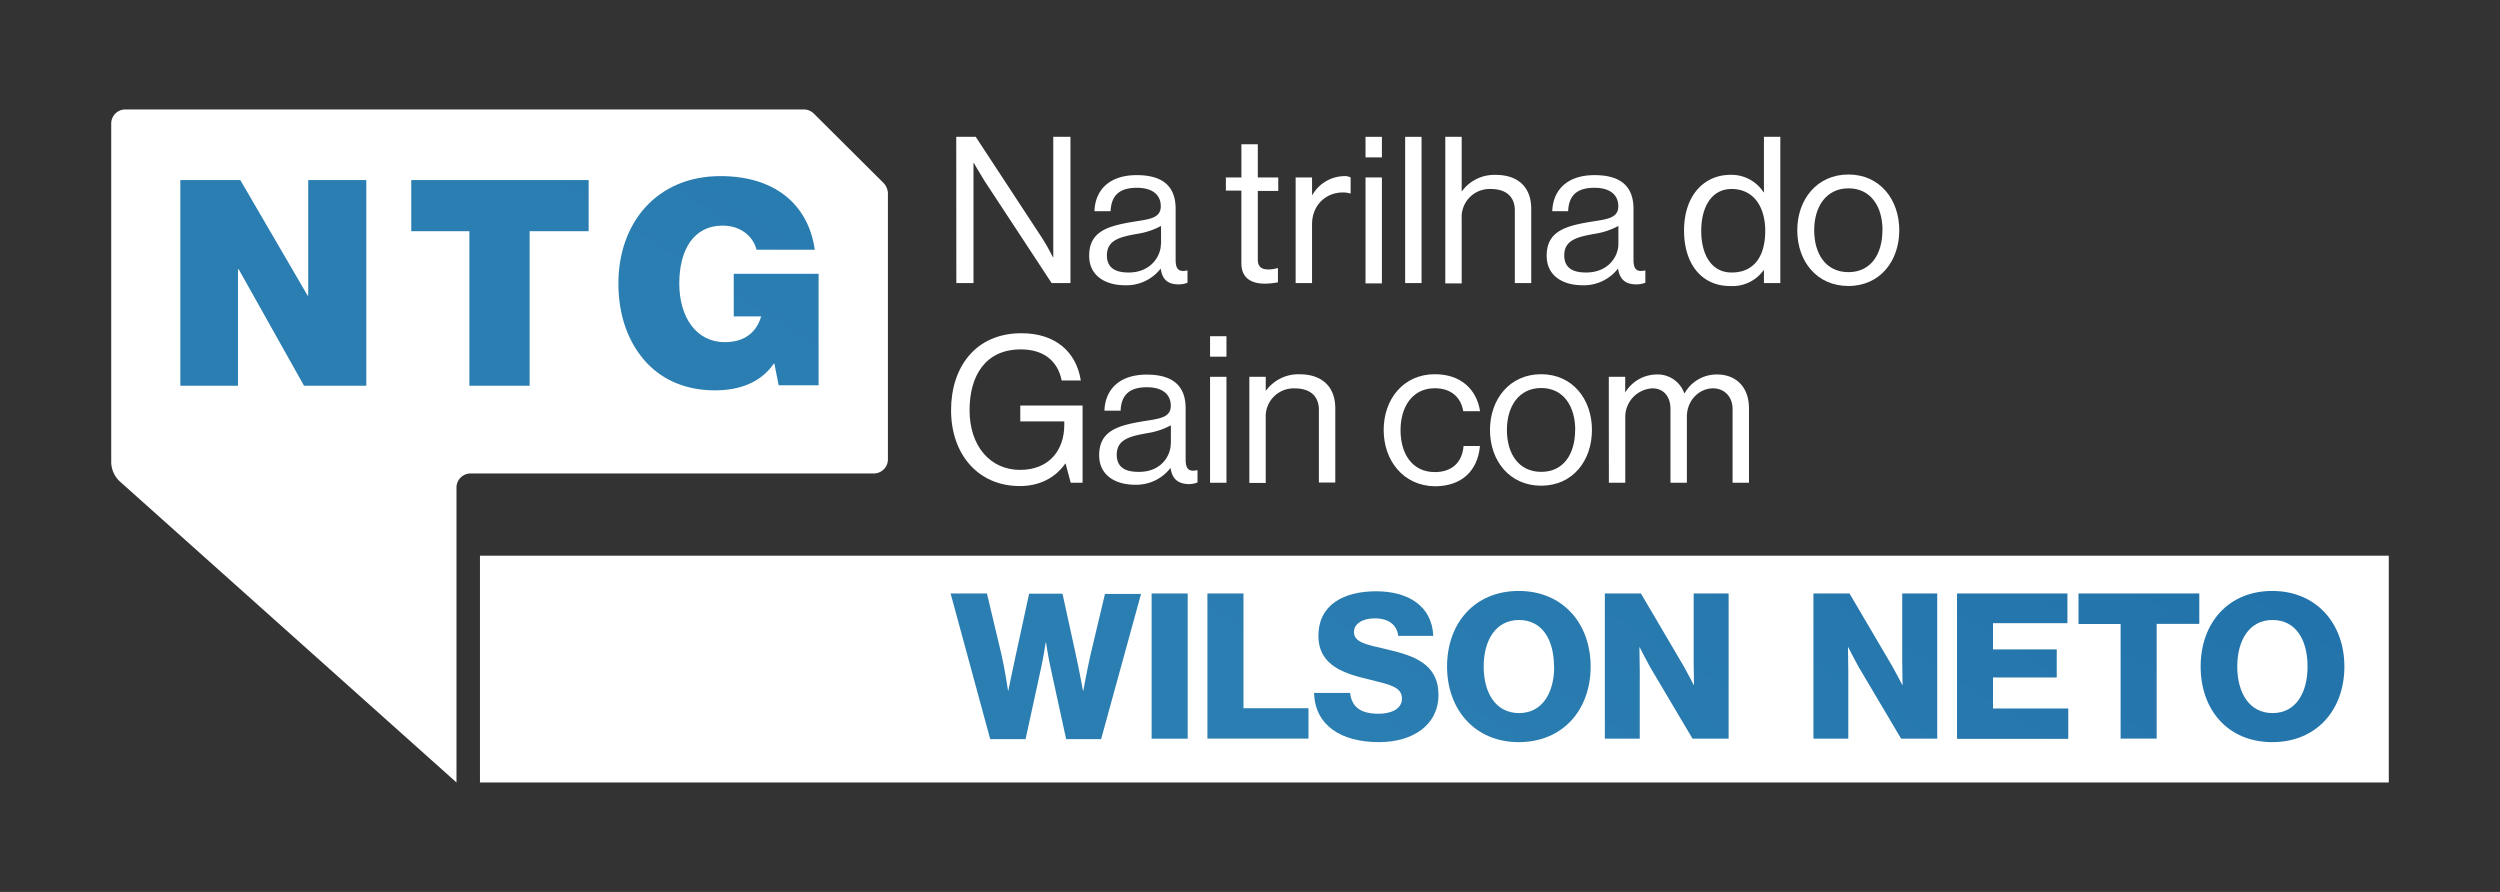
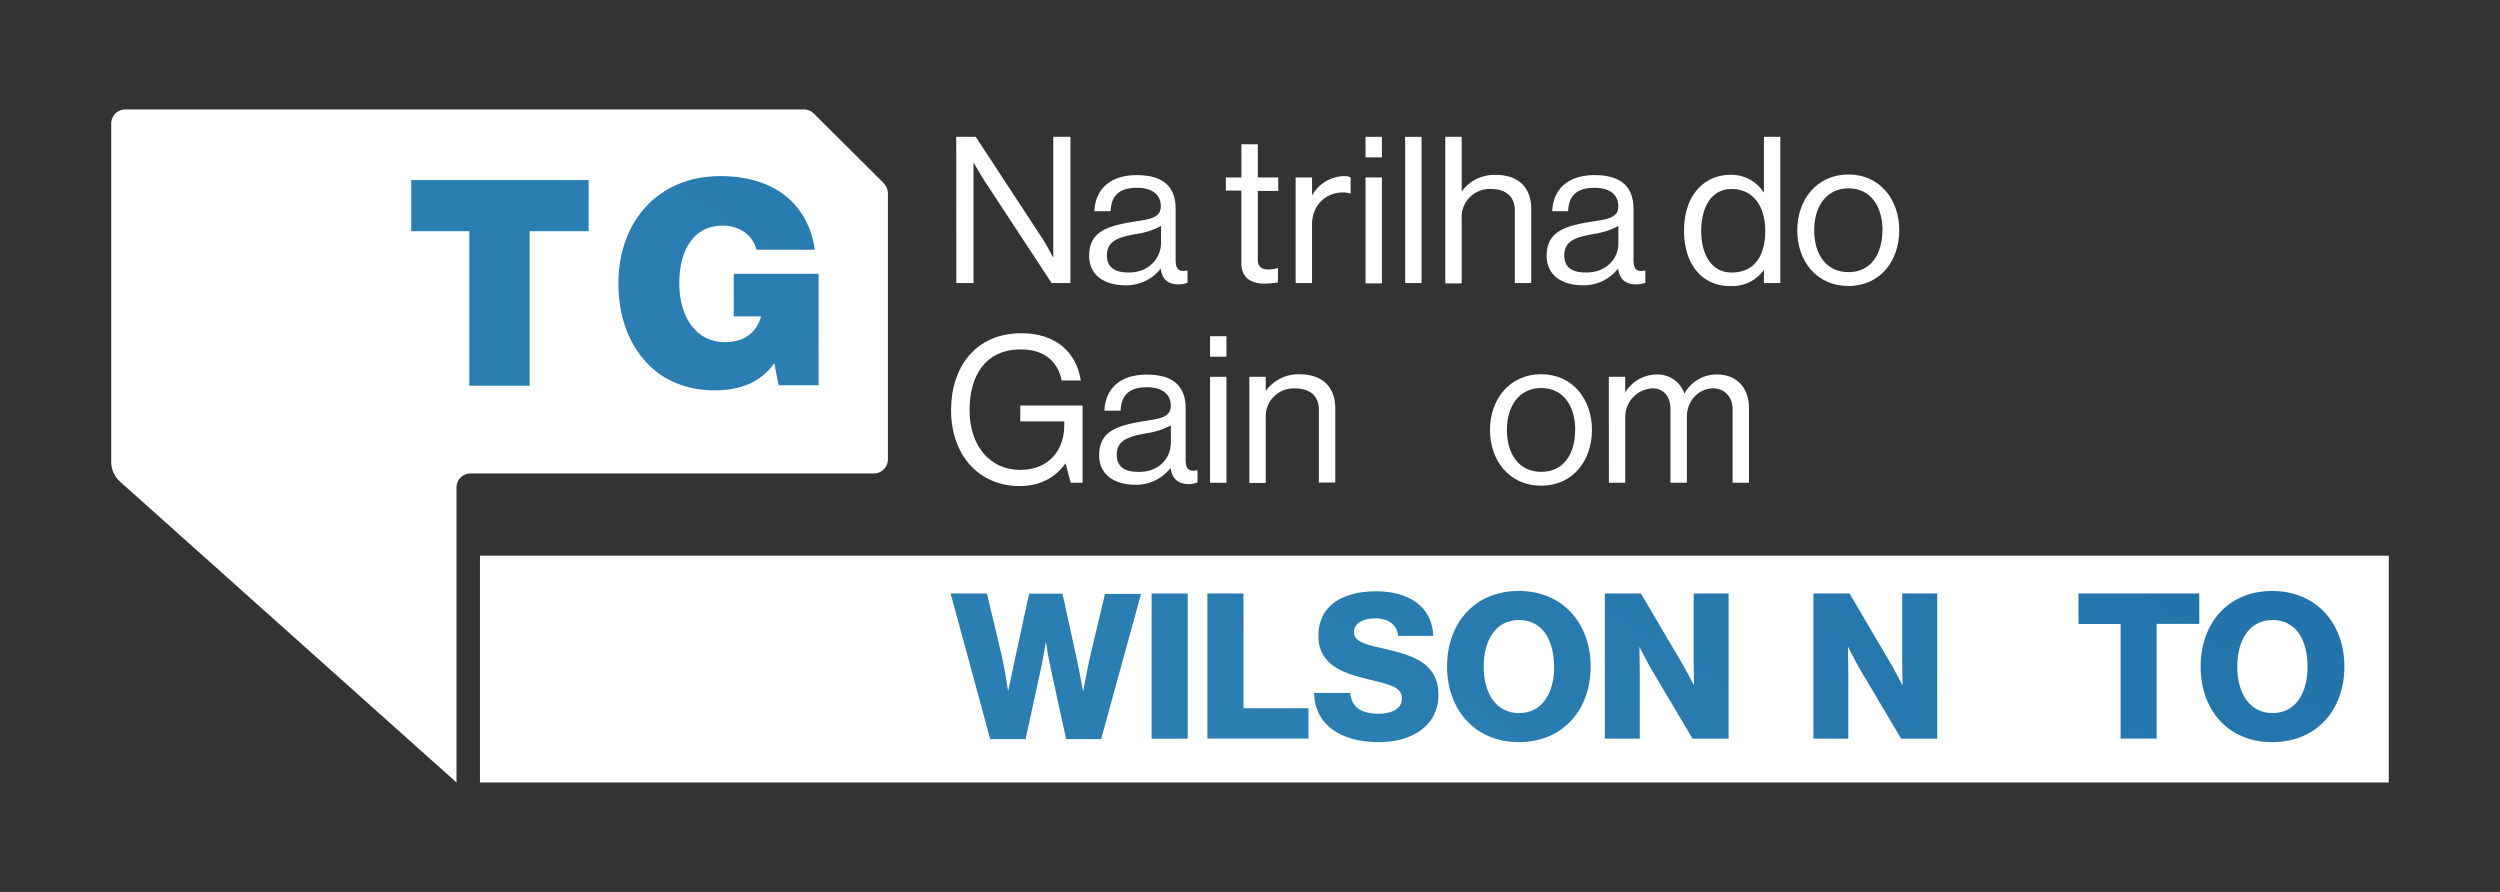
<svg xmlns="http://www.w3.org/2000/svg" xmlns:xlink="http://www.w3.org/1999/xlink" id="Camada_1" data-name="Camada 1" viewBox="0 0 762.46 272.02">
  <rect x="0" y="0" width="762.46" height="272.02" fill="#333333" stroke="none" />
  <defs>
    <style>.cls-1{fill:#fff;}.cls-2{fill:url(#Gradiente_sem_nome_210);}.cls-3{fill:url(#Gradiente_sem_nome_210-2);}.cls-4{fill:url(#Gradiente_sem_nome_210-3);}.cls-5{fill:url(#Gradiente_sem_nome_210-4);}.cls-6{fill:url(#Gradiente_sem_nome_210-5);}.cls-7{fill:url(#Gradiente_sem_nome_210-6);}.cls-8{fill:url(#Gradiente_sem_nome_210-7);}.cls-9{fill:url(#Gradiente_sem_nome_210-8);}.cls-10{fill:url(#Gradiente_sem_nome_210-9);}.cls-11{fill:url(#Gradiente_sem_nome_210-10);}.cls-12{fill:url(#Gradiente_sem_nome_210-11);}.cls-13{fill:url(#Gradiente_sem_nome_210-12);}.cls-14{fill:url(#Gradiente_sem_nome_210-13);}</style>
    <linearGradient id="Gradiente_sem_nome_210" x1="467.59" y1="-516.04" x2="117.84" y2="32.21" gradientUnits="userSpaceOnUse">
      <stop offset="0" stop-color="#004c93" />
      <stop offset="0.11" stop-color="#065397" />
      <stop offset="0.68" stop-color="#2172aa" />
      <stop offset="1" stop-color="#2b7eb1" />
    </linearGradient>
    <linearGradient id="Gradiente_sem_nome_210-2" x1="510.31" y1="-488.79" x2="160.56" y2="59.46" xlink:href="#Gradiente_sem_nome_210" />
    <linearGradient id="Gradiente_sem_nome_210-3" x1="568.68" y1="-451.55" x2="218.94" y2="96.71" xlink:href="#Gradiente_sem_nome_210" />
    <linearGradient id="Gradiente_sem_nome_210-4" x1="682.3" y1="-375.87" x2="332.56" y2="172.39" xlink:href="#Gradiente_sem_nome_210" />
    <linearGradient id="Gradiente_sem_nome_210-5" x1="713.44" y1="-356" x2="363.69" y2="192.25" xlink:href="#Gradiente_sem_nome_210" />
    <linearGradient id="Gradiente_sem_nome_210-6" x1="732.58" y1="-343.79" x2="382.83" y2="204.46" xlink:href="#Gradiente_sem_nome_210" />
    <linearGradient id="Gradiente_sem_nome_210-7" x1="758.58" y1="-327.21" x2="408.83" y2="221.04" xlink:href="#Gradiente_sem_nome_210" />
    <linearGradient id="Gradiente_sem_nome_210-8" x1="789.19" y1="-307.68" x2="439.44" y2="240.57" xlink:href="#Gradiente_sem_nome_210" />
    <linearGradient id="Gradiente_sem_nome_210-9" x1="821.2" y1="-287.26" x2="471.45" y2="260.99" xlink:href="#Gradiente_sem_nome_210" />
    <linearGradient id="Gradiente_sem_nome_210-10" x1="866.42" y1="-258.42" x2="516.67" y2="289.84" xlink:href="#Gradiente_sem_nome_210" />
    <linearGradient id="Gradiente_sem_nome_210-11" x1="896.18" y1="-239.43" x2="546.43" y2="308.83" xlink:href="#Gradiente_sem_nome_210" />
    <linearGradient id="Gradiente_sem_nome_210-12" x1="918.93" y1="-224.91" x2="569.19" y2="323.34" xlink:href="#Gradiente_sem_nome_210" />
    <linearGradient id="Gradiente_sem_nome_210-13" x1="952.54" y1="-203.48" x2="602.79" y2="344.78" xlink:href="#Gradiente_sem_nome_210" />
  </defs>
  <rect class="cls-1" x="146.38" y="169.48" width="582.16" height="69.16" />
  <path class="cls-1" d="M139.22,238.64,36.54,146.83a8.27,8.27,0,0,1-2.62-5.74V37.71a4.3,4.3,0,0,1,4.33-4.33h207a4.37,4.37,0,0,1,3,1.31l21.24,21.14a4.86,4.86,0,0,1,1.31,3v81.24a4.31,4.31,0,0,1-4.33,4.33H143.55a4.3,4.3,0,0,0-4.33,4.32h0Z" />
-   <path class="cls-2" d="M55,54.92H73.29L93.82,90.15H94V54.92h17.72v62.72h-19L72.78,82.1h-.2v35.54H55Z" />
  <path class="cls-3" d="M125.53,54.92h54v15.6h-18v47.12H143.15V70.52H125.43V54.92Z" />
  <path class="cls-4" d="M236.17,110.89H236c-3.93,5.74-10.37,8.16-18,8.16-8.46,0-15.61-2.92-20.74-8.36-5.74-6.14-8.66-14.6-8.66-24.26,0-18.52,11.78-32.72,31.11-32.72,16.41,0,26.78,8.46,28.79,22.45H230.73c-1-4-4.73-7.35-10.37-7.35-8.76,0-13.19,7.35-13.19,17.62s5.14,17.92,13.9,17.92c6.64,0,9.86-3.63,11.07-7.85h-8.36v-13h25.88v34H237.48Z" />
  <path class="cls-1" d="M291.64,41.73h5.94l20.33,31c1.51,2.31,3.22,5.74,3.22,5.74h.1V41.73h5.24v44.6h-5.74L300.29,55.22C298.88,53,297,49.69,297,49.69h-.1V86.33h-5.23Z" />
  <path class="cls-1" d="M354,81.9h0A13.19,13.19,0,0,1,343.18,87c-6.14,0-11-2.92-11-9,0-7.65,6-9.16,14.09-10.47,4.53-.7,7.75-1.1,7.75-4.63s-2.62-5.63-7.25-5.63c-5.23,0-7.85,2.21-8.05,7.14h-4.93c.2-6.24,4.32-11,12.88-11,6.85,0,11.88,2.52,11.88,10.27v15.4c0,2.62.6,4,3.42,3.42h.2v3.73a7.59,7.59,0,0,1-2.71.5C356.16,86.73,354.45,85.22,354,81.9Zm.1-7.45V68.91a22.34,22.34,0,0,1-7.35,2.42c-5,.91-9.16,1.81-9.16,6.54,0,4.33,3.32,5.24,6.64,5.24C350.93,83.11,354.05,78.17,354.05,74.45Z" />
  <path class="cls-1" d="M373.88,54.12h4.73V44h5V54.12h6.24v4.12h-6.24V79.18c0,2.22,1.2,3,3.22,3a9.79,9.79,0,0,0,2.72-.4h.2v4.33a23.89,23.89,0,0,1-4,.4c-4.13,0-7.15-1.71-7.15-6.24V58.14h-4.73v-4Z" />
  <path class="cls-1" d="M400.16,59.45h.1a11.47,11.47,0,0,1,9.66-5.74,3.88,3.88,0,0,1,2,.41V59h-.2a6.9,6.9,0,0,0-2.21-.3c-5,0-9.36,3.72-9.36,9.76V86.33h-5V54.12h5Z" />
  <path class="cls-1" d="M416.46,41.73h5V48h-5Zm0,12.39h5V86.43h-5Z" />
  <path class="cls-1" d="M428.55,41.73h5v44.6h-5Z" />
  <path class="cls-1" d="M445.76,58.34h.1a12.23,12.23,0,0,1,10.27-5C462.87,53.31,467,57,467,63.68V86.33h-5V64.18c0-4.23-2.72-6.54-7.35-6.54a8.53,8.53,0,0,0-8.86,9V86.43h-5V41.73h5V58.34Z" />
  <path class="cls-1" d="M493.48,81.9h0A13.2,13.2,0,0,1,482.71,87c-6.15,0-11-2.92-11-9,0-7.65,6-9.16,14.1-10.47,4.53-.7,7.75-1.1,7.75-4.63s-2.62-5.63-7.25-5.63c-5.24,0-7.85,2.21-8.05,7.14h-4.84c.2-6.24,4.33-11,12.89-11,6.84,0,11.88,2.52,11.88,10.27v15.4c0,2.62.6,4,3.42,3.42h.2v3.73a7.65,7.65,0,0,1-2.72.5C495.69,86.73,494,85.22,493.48,81.9Zm.1-7.45V68.91a22.34,22.34,0,0,1-7.35,2.42c-5,.91-9.16,1.81-9.16,6.54,0,4.33,3.32,5.24,6.64,5.24C490.56,83.11,493.58,78.17,493.58,74.45Z" />
  <path class="cls-1" d="M513.61,70.32c0-10.77,6.14-17,14.19-17a11.69,11.69,0,0,1,10.07,5.34h.1V41.73h5v44.6h-5V82.4h-.1a11.64,11.64,0,0,1-10,4.84C519.15,87.34,513.61,80.69,513.61,70.32Zm24.76.1c0-7.45-3.62-12.78-10.26-12.78-6.14,0-9.26,5.54-9.26,12.78s3.12,12.69,9.26,12.69C535.35,83.11,538.37,77.67,538.37,70.42Z" />
  <path class="cls-1" d="M548.14,70.22c0-9.36,6-17,15.6-17s15.51,7.65,15.51,17-5.84,17-15.51,17S548.14,79.69,548.14,70.22Zm26,0c0-7.15-3.52-12.78-10.37-12.78s-10.47,5.63-10.47,12.78S556.8,83,563.74,83,574.11,77.37,574.11,70.22Z" />
  <path class="cls-1" d="M325,141.39h-.1c-3.23,4.54-8.06,6.85-13.9,6.85-12.58,0-20.94-9.56-20.94-23.15,0-13.09,7.45-23.46,21.45-23.46,10.37,0,16.71,5.64,18.12,14.4h-5.84c-1.21-5.94-5.44-9.47-12.48-9.47-10.78,0-15.61,8.06-15.61,18.53,0,11,6.34,18.22,15.4,18.22s13.49-6.24,13.49-13.69v-1.11H311.17v-4.83h19v23.55h-3.62Z" />
  <path class="cls-1" d="M357,142.7h0a13.19,13.19,0,0,1-10.77,5.14c-6.14,0-11-2.92-11-9,0-7.65,6-9.16,14.09-10.47,4.53-.71,7.75-1.11,7.75-4.63s-2.62-5.64-7.25-5.64c-5.23,0-7.85,2.22-8.05,7.15h-4.93c.2-6.24,4.32-11,12.88-11,6.85,0,11.88,2.51,11.88,10.26V140c0,2.61.6,4,3.42,3.42h.2v3.72a7.55,7.55,0,0,1-2.71.51C359.18,147.54,357.47,146,357,142.7Zm.1-7.45v-5.53a22.58,22.58,0,0,1-7.35,2.41c-5,.91-9.16,1.82-9.16,6.55,0,4.33,3.32,5.23,6.64,5.23C354.05,144,357.07,139.08,357.07,135.25Z" />
  <path class="cls-1" d="M369.05,102.54h5v6.24h-5Zm0,12.38h5v32.31h-5Z" />
  <path class="cls-1" d="M386,119.15h.1a12.24,12.24,0,0,1,10.27-5c6.75,0,10.87,3.73,10.87,10.37v22.65h-5V125c0-4.23-2.72-6.55-7.35-6.55a8.54,8.54,0,0,0-8.86,9v19.83h-5V114.92h5v4.23Z" />
-   <path class="cls-1" d="M422,131.13c0-9.37,6-17,15.61-17,7.65,0,12.68,4.33,13.79,11.28h-5.14c-.7-4.33-3.82-7-8.65-7-6.85,0-10.47,5.64-10.47,12.79s3.52,12.78,10.47,12.78c5.23,0,8.35-3,8.75-7.95h5c-.71,7.75-5.74,12.28-13.79,12.28C428,148.14,422,140.49,422,131.13Z" />
  <path class="cls-1" d="M454.42,131.13c0-9.37,6-17,15.6-17s15.5,7.65,15.5,17-5.84,17-15.5,17S454.42,140.49,454.42,131.13Zm26,0c0-7.15-3.52-12.79-10.37-12.79s-10.47,5.64-10.47,12.79,3.52,12.78,10.47,12.78S480.39,138.27,480.39,131.13Z" />
  <path class="cls-1" d="M490.66,114.92h5v4.63h.1a11.32,11.32,0,0,1,9.46-5.34,8.6,8.6,0,0,1,8.46,5.74h.1a11.19,11.19,0,0,1,9.87-5.74c5.74,0,9.76,3.73,9.76,10.37v22.65h-5V124.78c0-4-2.72-6.34-5.94-6.34-4.23,0-8,3.63-8,8.66v20.13h-5V124.78c0-4-2.21-6.34-5.53-6.34a8.72,8.72,0,0,0-8.26,8.66v20.13h-5Z" />
  <path class="cls-5" d="M289.92,181H301l4.43,18.62c1,4.23,2,11,2,11h.1s1.21-6,2.22-10.57l4.12-19h10.17L328.18,200c1,4.53,2.11,10.67,2.11,10.67h.1s1.21-6.64,2.22-11.07L337,181.14h11l-12.18,44.29H325.16l-4.63-21.24c-.81-3.52-1.51-8.25-1.51-8.25h-.1s-.71,4.73-1.51,8.25l-4.63,21.24H302Z" />
  <path class="cls-6" d="M351.23,181h11v44.29h-11Z" />
  <path class="cls-7" d="M368.24,181h11v35h19.83v9.26H368.24Z" />
  <path class="cls-8" d="M400.76,211.34h11c.51,4.43,3.43,6.34,8.66,6.34,3.63,0,7.15-1.31,7.15-4.63,0-3.52-3.63-4.23-9.67-5.74-7.65-1.81-15.8-4.13-15.8-13.39,0-9.46,7.65-13.59,17.62-13.59,9.56,0,17,4.33,17.41,13.59H426.43c-.4-3.42-3-5.33-7.15-5.33-3.82,0-6.34,1.71-6.34,4.13,0,3.12,3.42,3.82,10.07,5.33,8.25,1.91,15.7,4.43,15.7,13.89,0,9.26-7.95,14.4-18.12,14.4C408.81,226.34,401.06,221.1,400.76,211.34Z" />
  <path class="cls-9" d="M441.33,203.29c0-13.29,8.46-23.06,21.85-23.06s21.94,9.87,21.94,23.06-8.46,23.05-21.94,23.05C449.89,226.34,441.33,216.47,441.33,203.29Zm32.62,0c0-8.06-3.53-14.2-10.67-14.2s-10.78,6.24-10.78,14.2,3.63,14.19,10.78,14.19S474,211.24,474,203.29Z" />
  <path class="cls-10" d="M489.45,181h11l13.09,22.25c.7,1.2,3,5.63,3,5.63h.1s-.1-5.33-.1-6.84V181H527.2v44.29h-11l-13-21.94c-.7-1.21-3.12-5.94-3.12-5.94H500s.1,5.73.1,7.24v20.64H489.45Z" />
  <path class="cls-11" d="M553.07,181h11l13.08,22.25c.71,1.2,3,5.63,3,5.63h.1s-.1-5.33-.1-6.84V181h10.67v44.29h-11l-13-21.94c-.7-1.21-3.12-5.94-3.12-5.94h-.1s.1,5.73.1,7.24v20.64H553.07Z" />
-   <path class="cls-12" d="M597,181h33.53v9.06H607.84v8h19.43v8.56H607.84v9.46h22.95v9.26H596.86V181Z" />
  <path class="cls-13" d="M646.8,190.3H633.91V181h36.84v9.26h-13v35h-11v-35Z" />
  <path class="cls-14" d="M671.16,203.29c0-13.29,8.45-23.06,21.84-23.06s22,9.87,22,23.06-8.46,23.05-22,23.05S671.16,216.47,671.16,203.29Zm32.61,0c0-8.06-3.52-14.2-10.67-14.2s-10.77,6.24-10.77,14.2,3.63,14.19,10.77,14.19S703.77,211.24,703.77,203.29Z" />
</svg>